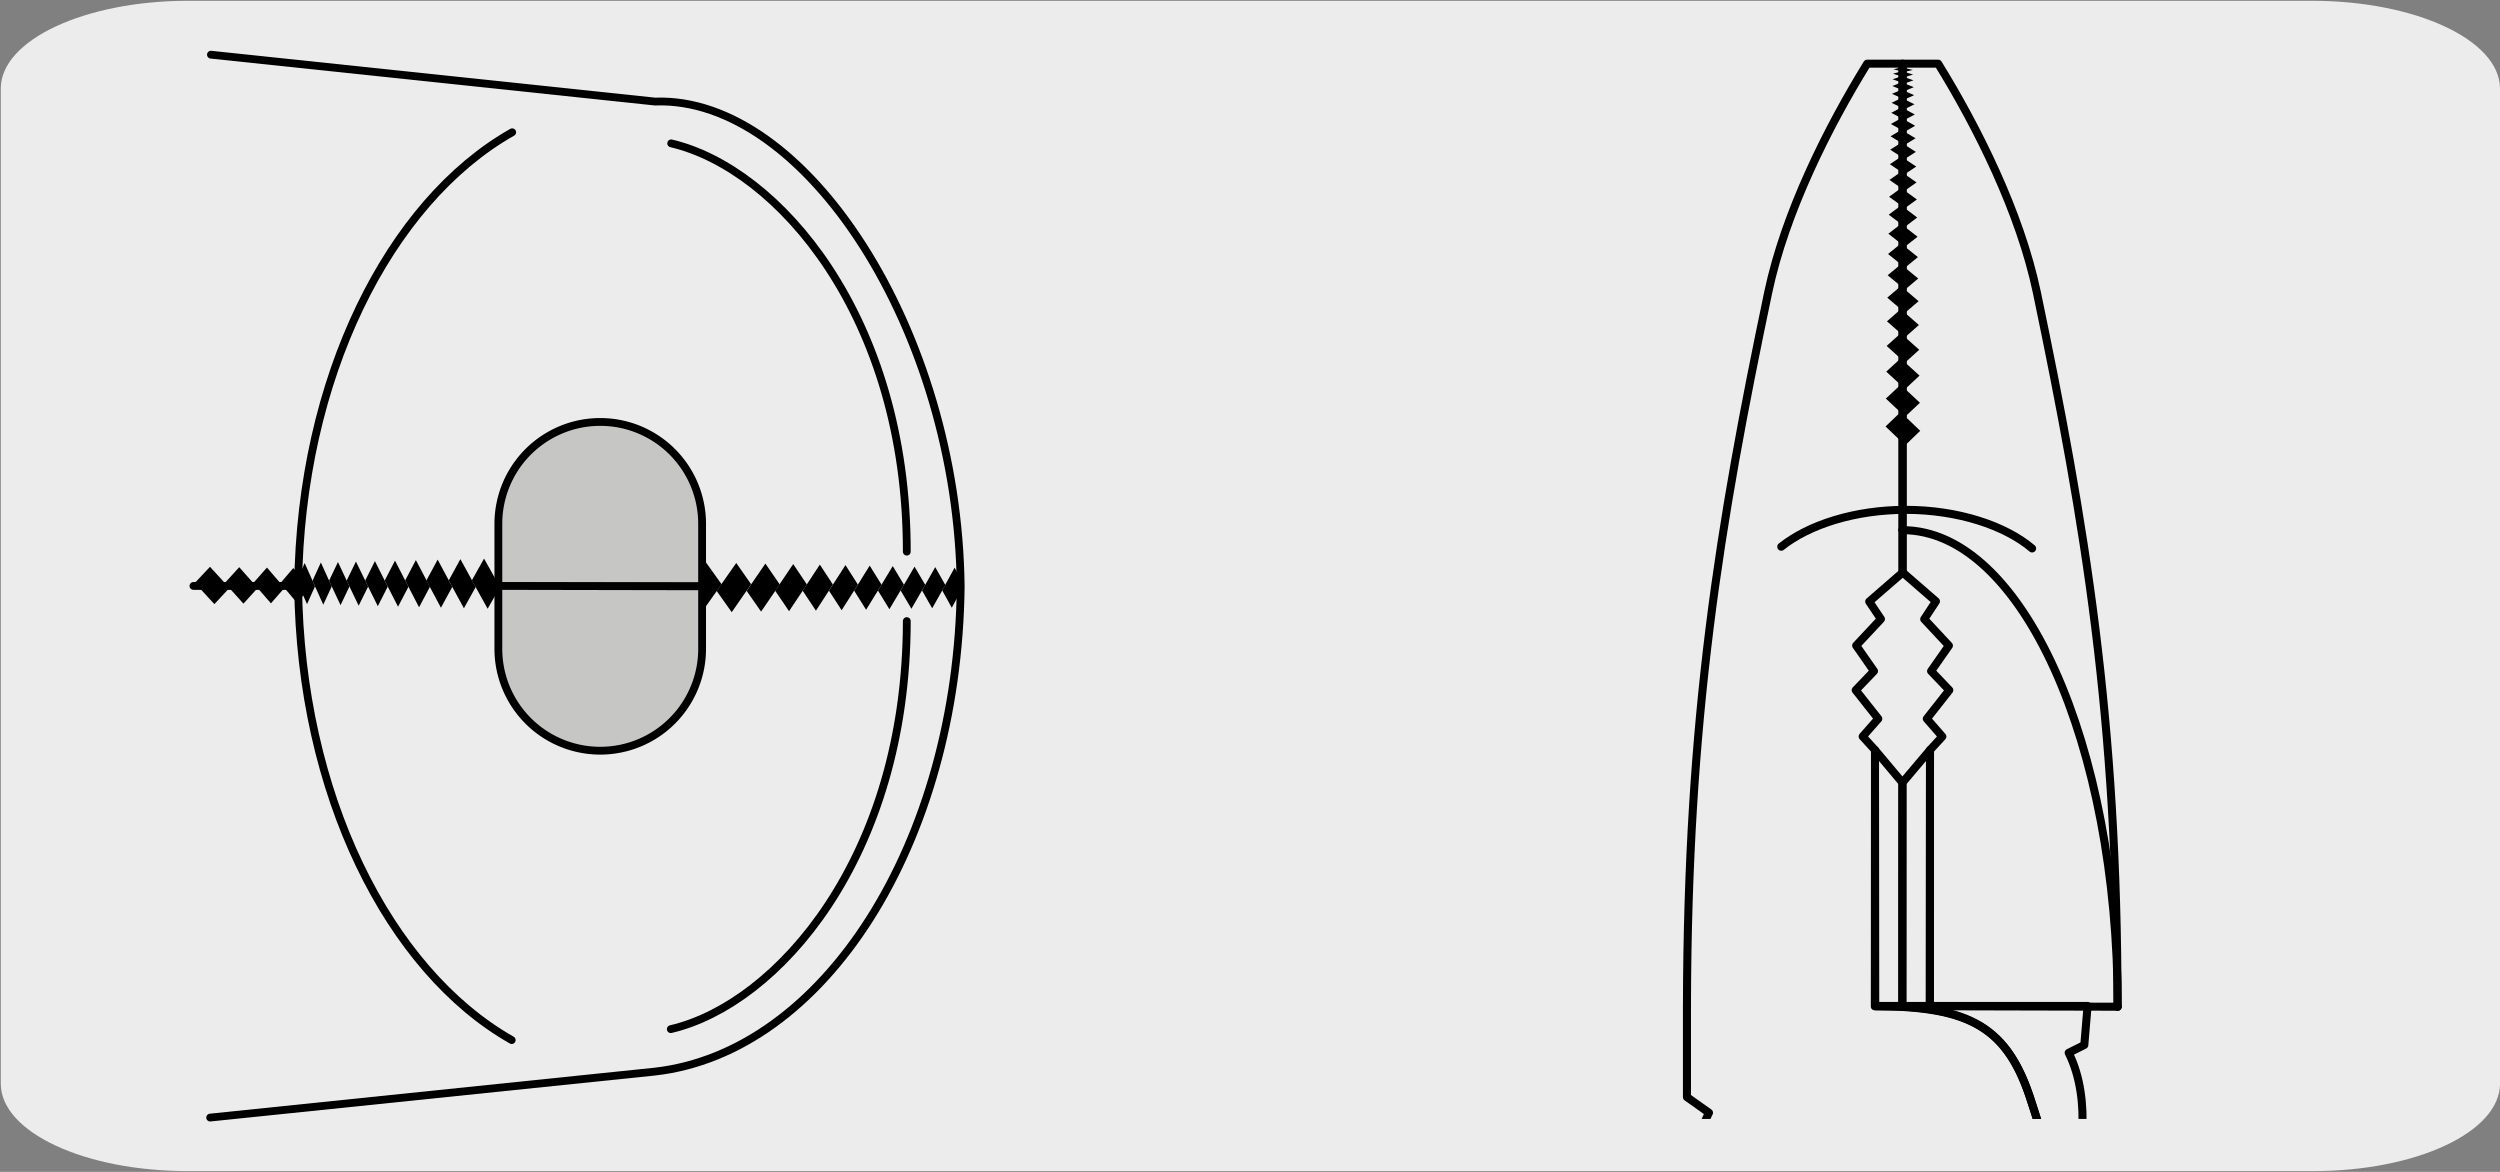
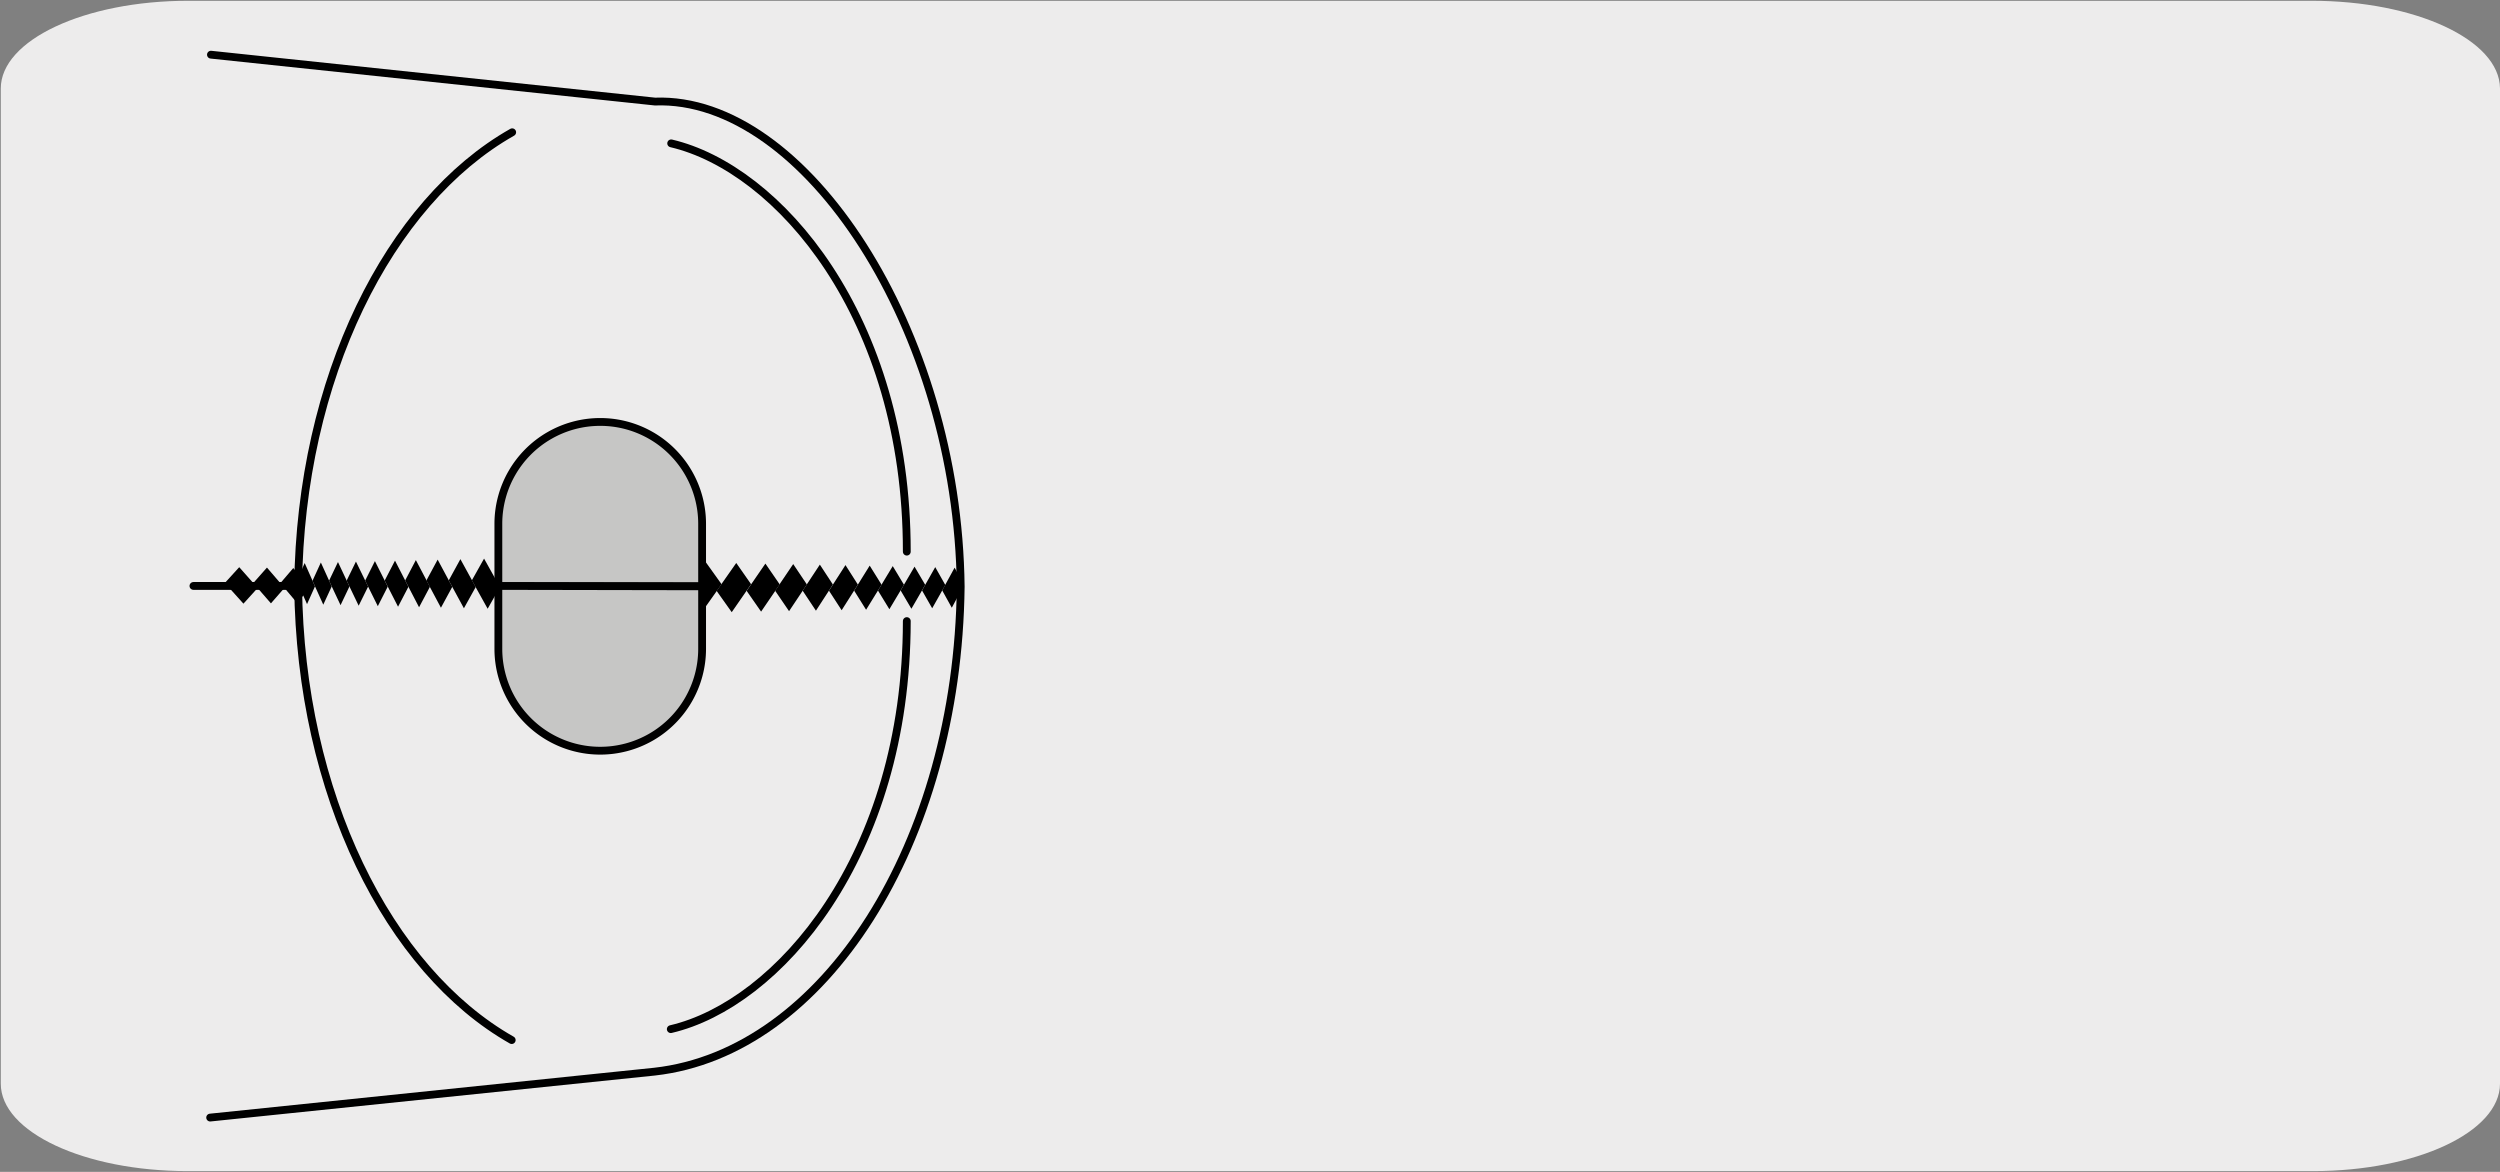
<svg xmlns="http://www.w3.org/2000/svg" viewBox="0 0 320 150">
  <rect x="0" y="0" width="320" height="150" fill="#808080" stroke="none" />
  <defs>
    <style>.cls-1,.cls-4,.cls-5,.cls-8{fill:none;}.cls-2{fill:#edecec;}.cls-3{clip-path:url(#clip-path);}.cls-4,.cls-5,.cls-8{stroke:#000;stroke-linecap:round;stroke-linejoin:round;}.cls-4{stroke-width:1.19px;}.cls-6{fill:#c6c6c5;}.cls-7{clip-path:url(#clip-path-2);}.cls-8{stroke-width:1.03px;}</style>
    <clipPath id="clip-path">
      <rect class="cls-1" x="177.01" y="-164.6" width="137.42" height="137.42" />
    </clipPath>
    <clipPath id="clip-path-2">
-       <rect class="cls-1" x="174.99" y="3.96" width="139.26" height="139.26" />
-     </clipPath>
+       </clipPath>
  </defs>
  <title>17337-01</title>
  <g id="Capa_2" data-name="Capa 2">
    <path class="cls-2" d="M24.09.1H295.9c13.26,0,24.05,5,24.1,11.21v127.4c0,6.18-10.7,11.19-23.89,11.19H24c-13.2,0-23.9-5-23.9-11.19h0V11.34C.09,5.13,10.84.1,24.09.1Z" />
  </g>
  <g id="Capa_3" data-name="Capa 3">
    <g class="cls-3">
      <path class="cls-4" d="M285.17,0,268.62-47c-5.39-11.75-12.52-14.48-26-14.48q-1.56,0-3.09.15v-47.39H218.69s-11.28,24.38-13.11,46.31V-41l7.12,3.66a36.39,36.39,0,0,0-2.43,13" />
    </g>
    <path class="cls-5" d="M85.86,131.73c13.64-3.19,30.19-22,30.21-52.23M65.5,133.13C49.72,124.18,38.44,101.62,38.16,75H25.77M85.91,18.35c13.64,3.2,30.18,22.07,30.16,52.26M65.56,16.93C49.78,25.86,38.46,48.41,38.16,75H24.76" />
-     <polygon points="24.94 74.61 27.44 77.33 29.36 75.26 26.88 72.55 24.94 74.61" />
    <polygon points="28.78 74.62 31.16 77.27 32.98 75.26 30.62 72.6 28.78 74.62" />
    <polygon points="32.42 74.63 34.68 77.23 36.41 75.25 34.17 72.65 32.42 74.63" />
    <polygon points="35.89 74.64 38.02 77.17 39.66 75.25 37.54 72.71 35.89 74.64" />
    <polygon points="87.77 75.64 89.78 78.42 92.36 74.78 90.37 72 87.77 75.64" />
    <polygon points="91.73 75.64 93.66 78.36 96.14 74.78 94.24 72.06 91.73 75.64" />
    <polygon points="95.57 75.63 97.42 78.29 99.8 74.8 97.97 72.14 95.57 75.63" />
    <polygon points="99.22 75.62 101 78.23 103.28 74.81 101.53 72.2 99.22 75.62" />
    <polygon points="102.74 75.61 104.44 78.17 106.61 74.82 104.94 72.27 102.74 75.61" />
    <polygon points="106.11 75.61 107.73 78.11 109.81 74.83 108.22 72.33 106.11 75.61" />
    <polygon points="109.33 75.6 110.86 78.05 112.84 74.84 111.32 72.4 109.33 75.6" />
    <polygon points="112.38 75.59 113.84 77.98 115.71 74.85 114.27 72.46 112.38 75.59" />
    <polygon points="115.28 75.58 116.66 77.92 118.43 74.86 117.06 72.53 115.28 75.58" />
    <polygon points="118.02 75.58 119.32 77.86 121 74.88 119.71 72.59 118.02 75.58" />
    <polygon points="120.6 75.57 121.83 77.79 123.4 74.88 122.19 72.66 120.6 75.57" />
    <polygon points="60.4 74.28 62.42 77.92 63.99 75.14 61.96 71.5 60.4 74.28" />
    <polygon points="57.44 74.29 59.38 77.86 60.89 75.14 58.93 71.57 57.44 74.29" />
    <polygon points="54.58 74.3 56.44 77.79 57.89 75.12 56.02 71.63 54.58 74.3" />
    <polygon points="51.86 74.3 53.64 77.73 55.03 75.11 53.23 71.69 51.86 74.3" />
    <polygon points="49.24 74.31 50.95 77.66 52.28 75.11 50.56 71.76 49.24 74.31" />
    <polygon points="46.74 74.32 48.36 77.59 49.63 75.09 47.99 71.82 46.74 74.32" />
    <polygon points="44.37 74.32 45.91 77.53 47.12 75.08 45.56 71.88 44.37 74.32" />
    <polygon points="42.12 74.33 43.59 77.46 44.73 75.07 43.26 71.94 42.12 74.33" />
    <polygon points="40 74.34 41.38 77.4 42.46 75.06 41.07 72 40 74.34" />
    <polygon points="37.99 74.34 39.3 77.33 40.32 75.05 39 72.07 37.99 74.34" />
    <path class="cls-6" d="M89.87,75.05v-8a13,13,0,1,0-26.08,0v8Z" />
    <path class="cls-5" d="M89.87,75.05v-8a13,13,0,1,0-26.08,0v8Z" />
-     <path class="cls-6" d="M89.87,75.05v8a13,13,0,0,1-26.08,0V75Z" />
+     <path class="cls-6" d="M89.87,75.05v8a13,13,0,0,1-26.08,0V75" />
    <path class="cls-5" d="M89.87,75.05v8a13,13,0,0,1-26.08,0V75Z" />
    <path class="cls-5" d="M27,7l56.84,6c19.19-.71,38.78,29.24,39.13,62.11-.38,32.87-17.52,59.63-39.19,62.06L26.9,143.05" />
    <g class="cls-7">
      <path class="cls-8" d="M243.53,67.82l0-59.67H239c-5,8.1-10.5,19-12.67,29.28C220.12,67,216,92,215.93,128.83" />
      <path class="cls-8" d="M215.93,128.83v11.6l2.82,2a23.62,23.62,0,0,0-2.41,10.24,23.87,23.87,0,0,0,23.85,23.88" />
-       <path class="cls-8" d="M266.59,161.26c-.41-1.09-3.55-10.74-6.56-20.22s-7.8-12.23-20-12.24L240,96l-1.58-1.73,2-2.27-2.89-3.66,2.34-2.44-2.28-3.27,3.17-3.39L239.26,77l4.27-3.71V67.82" />
      <polyline class="cls-1" points="287.12 -3.12 204.65 -3.17 204.58 143.18 287.05 143.22" />
      <polygon class="cls-8" points="239.98 128.8 243.5 128.8 243.51 100.18 240 96 239.98 128.8" />
      <polygon class="cls-8" points="243.51 100.18 243.5 128.8 247.02 128.8 247.04 96 243.51 100.18" />
      <path class="cls-8" d="M271.07,128.86c0-33.7-12.32-61-27.54-61" />
      <path class="cls-8" d="M243.53,67.82l0-59.67h4.55c5,8.1,10.48,19,12.64,29.29,6.19,29.62,10.34,54.58,10.32,91.42" />
      <path class="cls-8" d="M264.14,153.85C263,150.18,261.48,145.6,260,141c-3-9.54-7.79-12.24-20-12.24l27.21,0-.42,5-2,1c3,6,1.8,14.71-.63,19" />
      <polyline class="cls-1" points="287.12 -3.12 204.65 -3.17 204.58 143.18 287.05 143.22" />
      <polygon points="241.35 54.59 243.87 56.99 245.79 55.14 243.27 52.75 241.35 54.59" />
      <polygon points="241.39 51.02 243.86 53.33 245.75 51.55 243.28 49.25 241.39 51.02" />
      <polygon points="241.44 47.57 243.86 49.79 245.7 48.08 243.28 45.88 241.44 47.57" />
      <polygon points="241.49 44.28 243.85 46.41 245.66 44.77 243.29 42.66 241.49 44.28" />
      <polygon points="241.53 41.13 243.85 43.16 245.62 41.6 243.3 39.58 241.53 41.13" />
      <polygon points="241.57 38.1 243.84 40.04 245.58 38.55 243.31 36.62 241.57 38.1" />
      <polygon points="241.62 35.23 243.84 37.07 245.53 35.65 243.32 33.83 241.62 35.23" />
      <polygon points="241.67 32.51 243.84 34.26 245.49 32.91 243.32 31.17 241.67 32.51" />
      <polygon points="241.71 29.92 243.83 31.58 245.45 30.3 243.33 28.66 241.71 29.92" />
      <polygon points="241.76 27.48 243.83 29.04 245.4 27.84 243.34 26.29 241.76 27.48" />
      <polygon points="241.8 25.19 243.82 26.65 245.36 25.53 243.34 24.07 241.8 25.19" />
-       <polygon points="241.85 23.03 243.82 24.4 245.32 23.35 243.35 21.98 241.85 23.03" />
      <polygon points="241.9 21.02 243.81 22.3 245.28 21.32 243.36 20.05 241.9 21.02" />
      <polygon points="241.94 19.16 243.81 20.35 245.23 19.44 243.37 18.26 241.94 19.16" />
      <polygon points="241.99 17.45 243.8 18.54 245.19 17.7 243.37 16.62 241.99 17.45" />
      <polygon points="242.03 15.87 243.8 16.86 245.14 16.1 243.38 15.11 242.03 15.87" />
      <polygon points="242.08 14.44 243.79 15.34 245.1 14.65 243.39 13.75 242.08 14.44" />
      <polygon points="242.12 13.16 243.79 13.97 245.06 13.35 243.39 12.54 242.12 13.16" />
      <polygon points="242.17 12.01 243.78 12.73 245.01 12.18 243.4 11.47 242.17 12.01" />
      <polygon points="242.21 11.01 243.78 11.64 244.97 11.16 243.41 10.54 242.21 11.01" />
      <polygon points="242.25 10.15 243.77 10.68 244.93 10.28 243.41 9.75 242.25 10.15" />
-       <polygon points="242.3 9.44 243.77 9.88 244.88 9.54 243.42 9.11 242.3 9.44" />
      <polygon points="242.35 8.87 243.76 9.21 244.84 8.95 243.42 8.62 242.35 8.87" />
      <polyline class="cls-8" points="271.06 128.86 247.02 128.8 247.04 96 248.62 94.28 246.63 92 249.51 88.34 247.18 85.9 249.46 82.64 246.3 79.25 247.8 76.97 243.53 73.26 243.53 67.82" />
      <path class="cls-8" d="M260.11,70.2c-3.47-2.94-9.5-4.94-16.17-4.94-6.52,0-12.42,1.9-15.94,4.72" />
    </g>
  </g>
</svg>